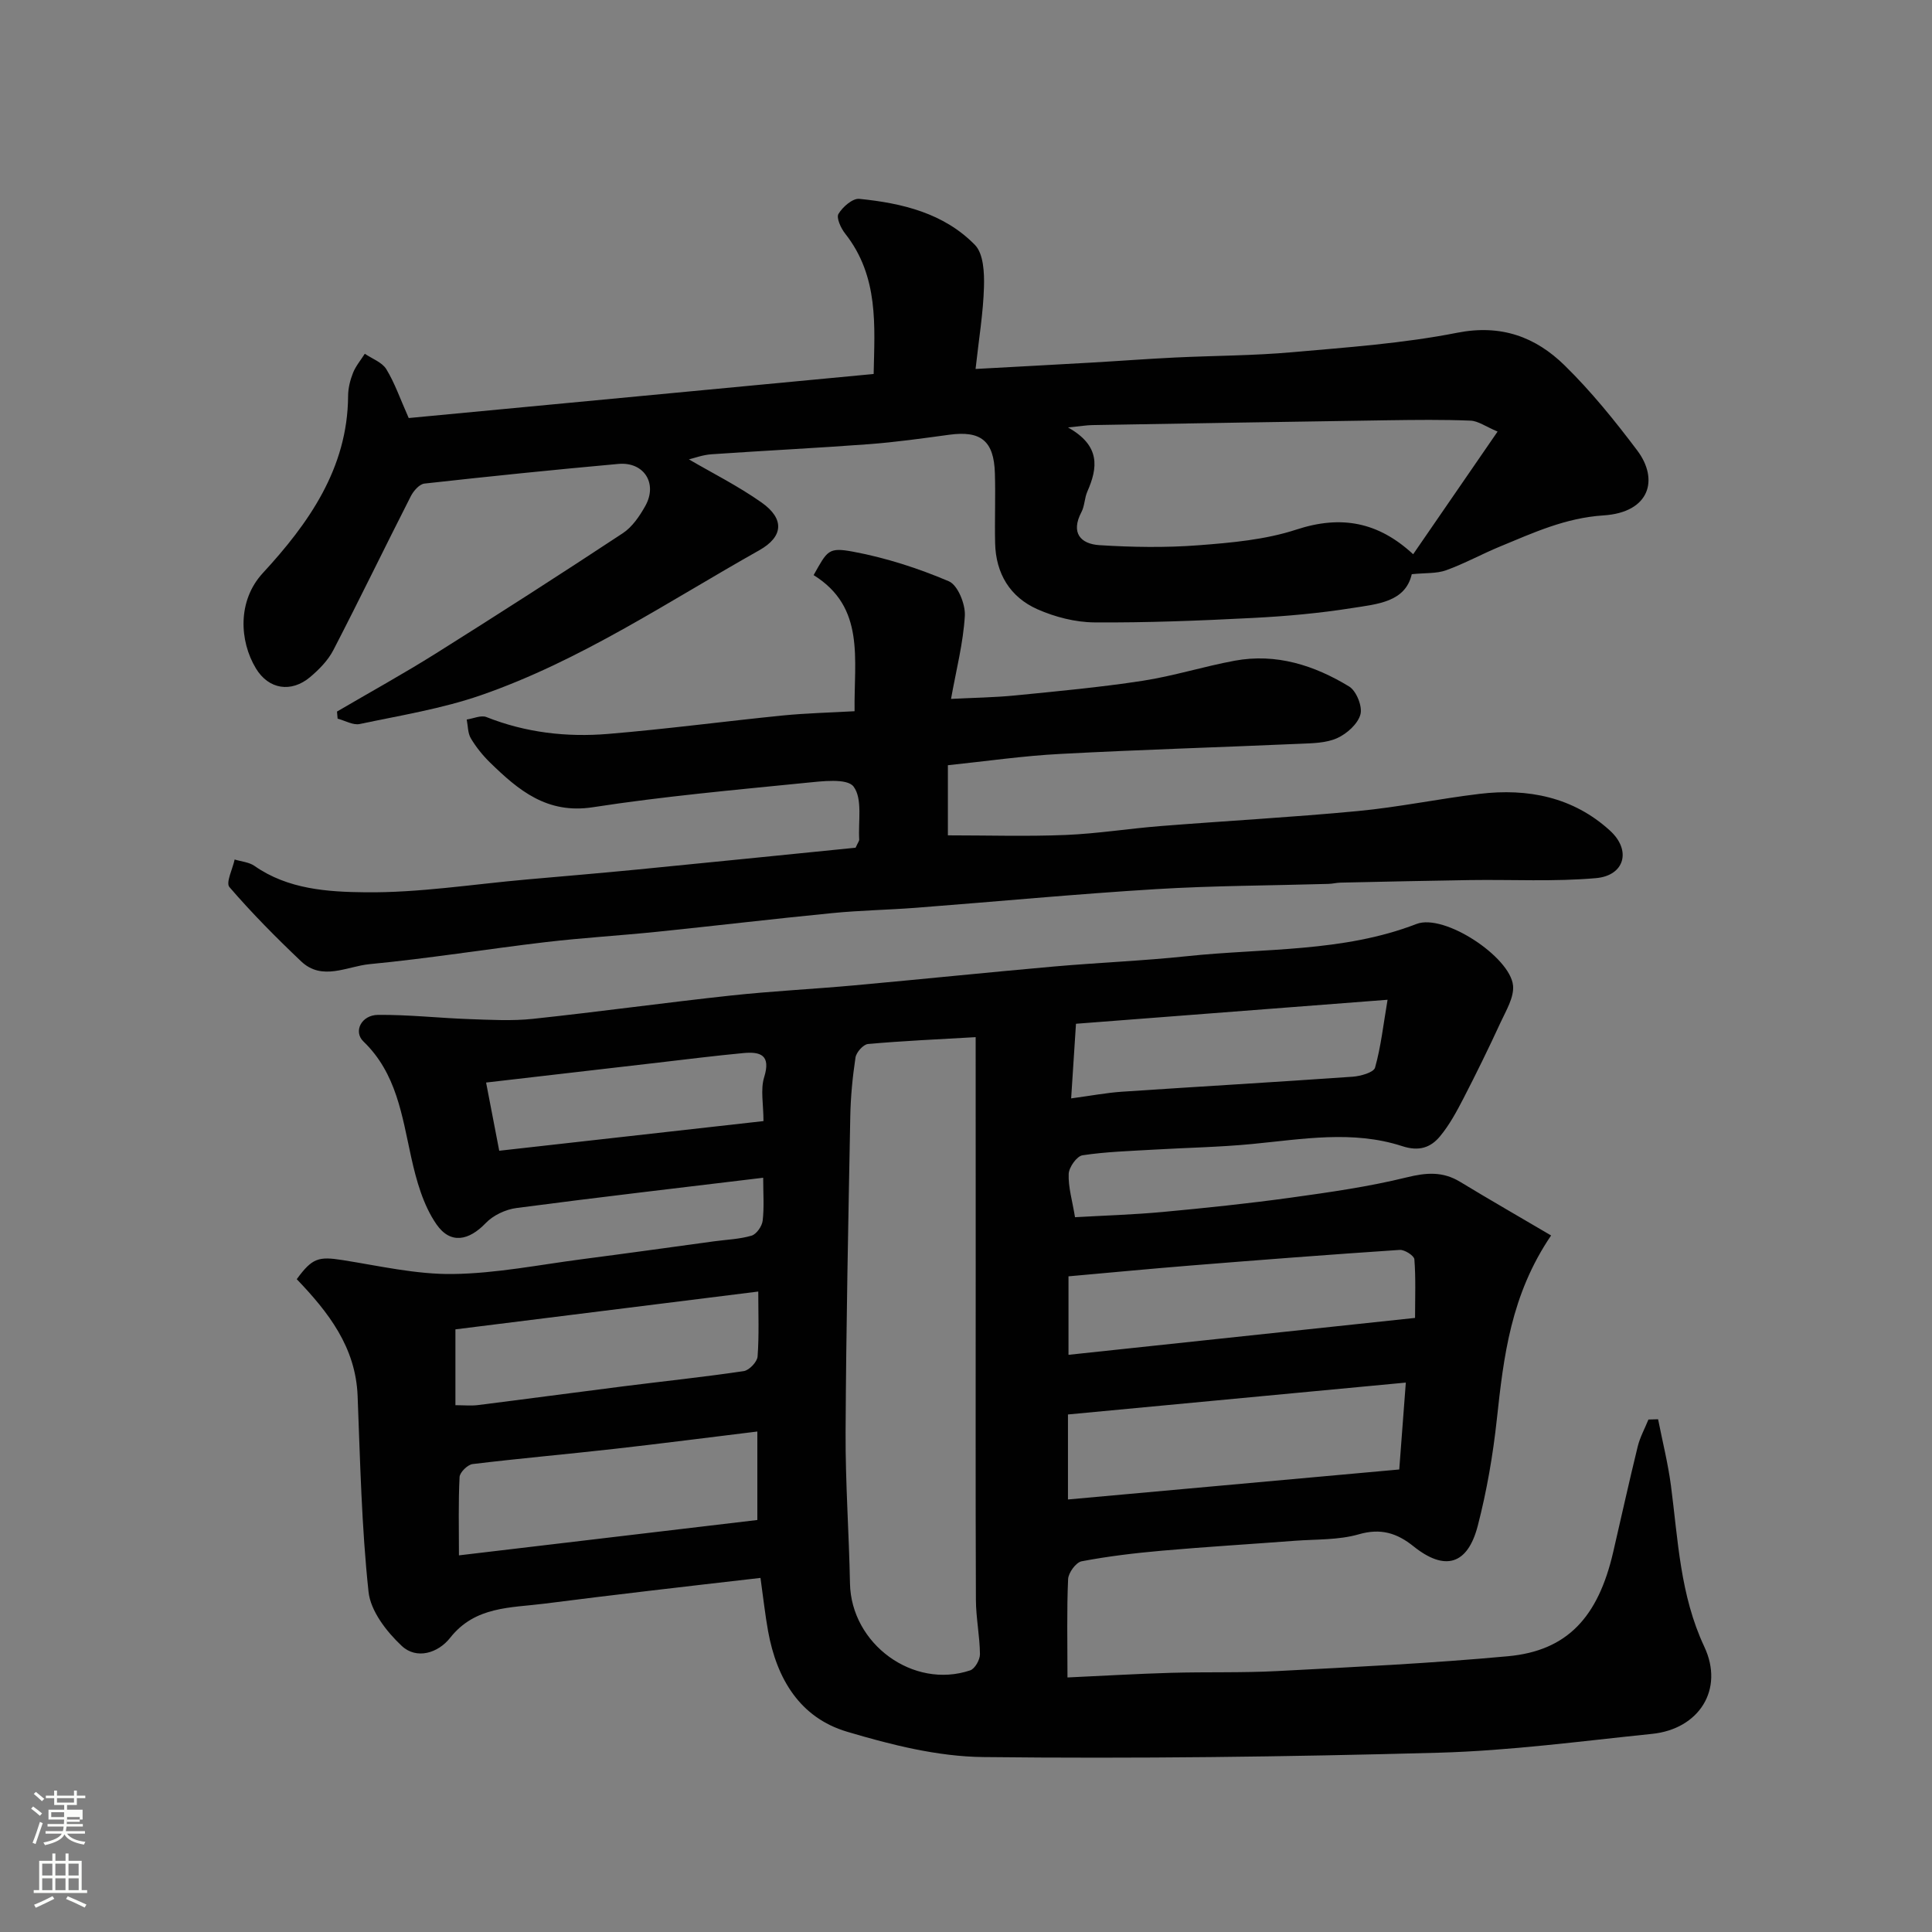
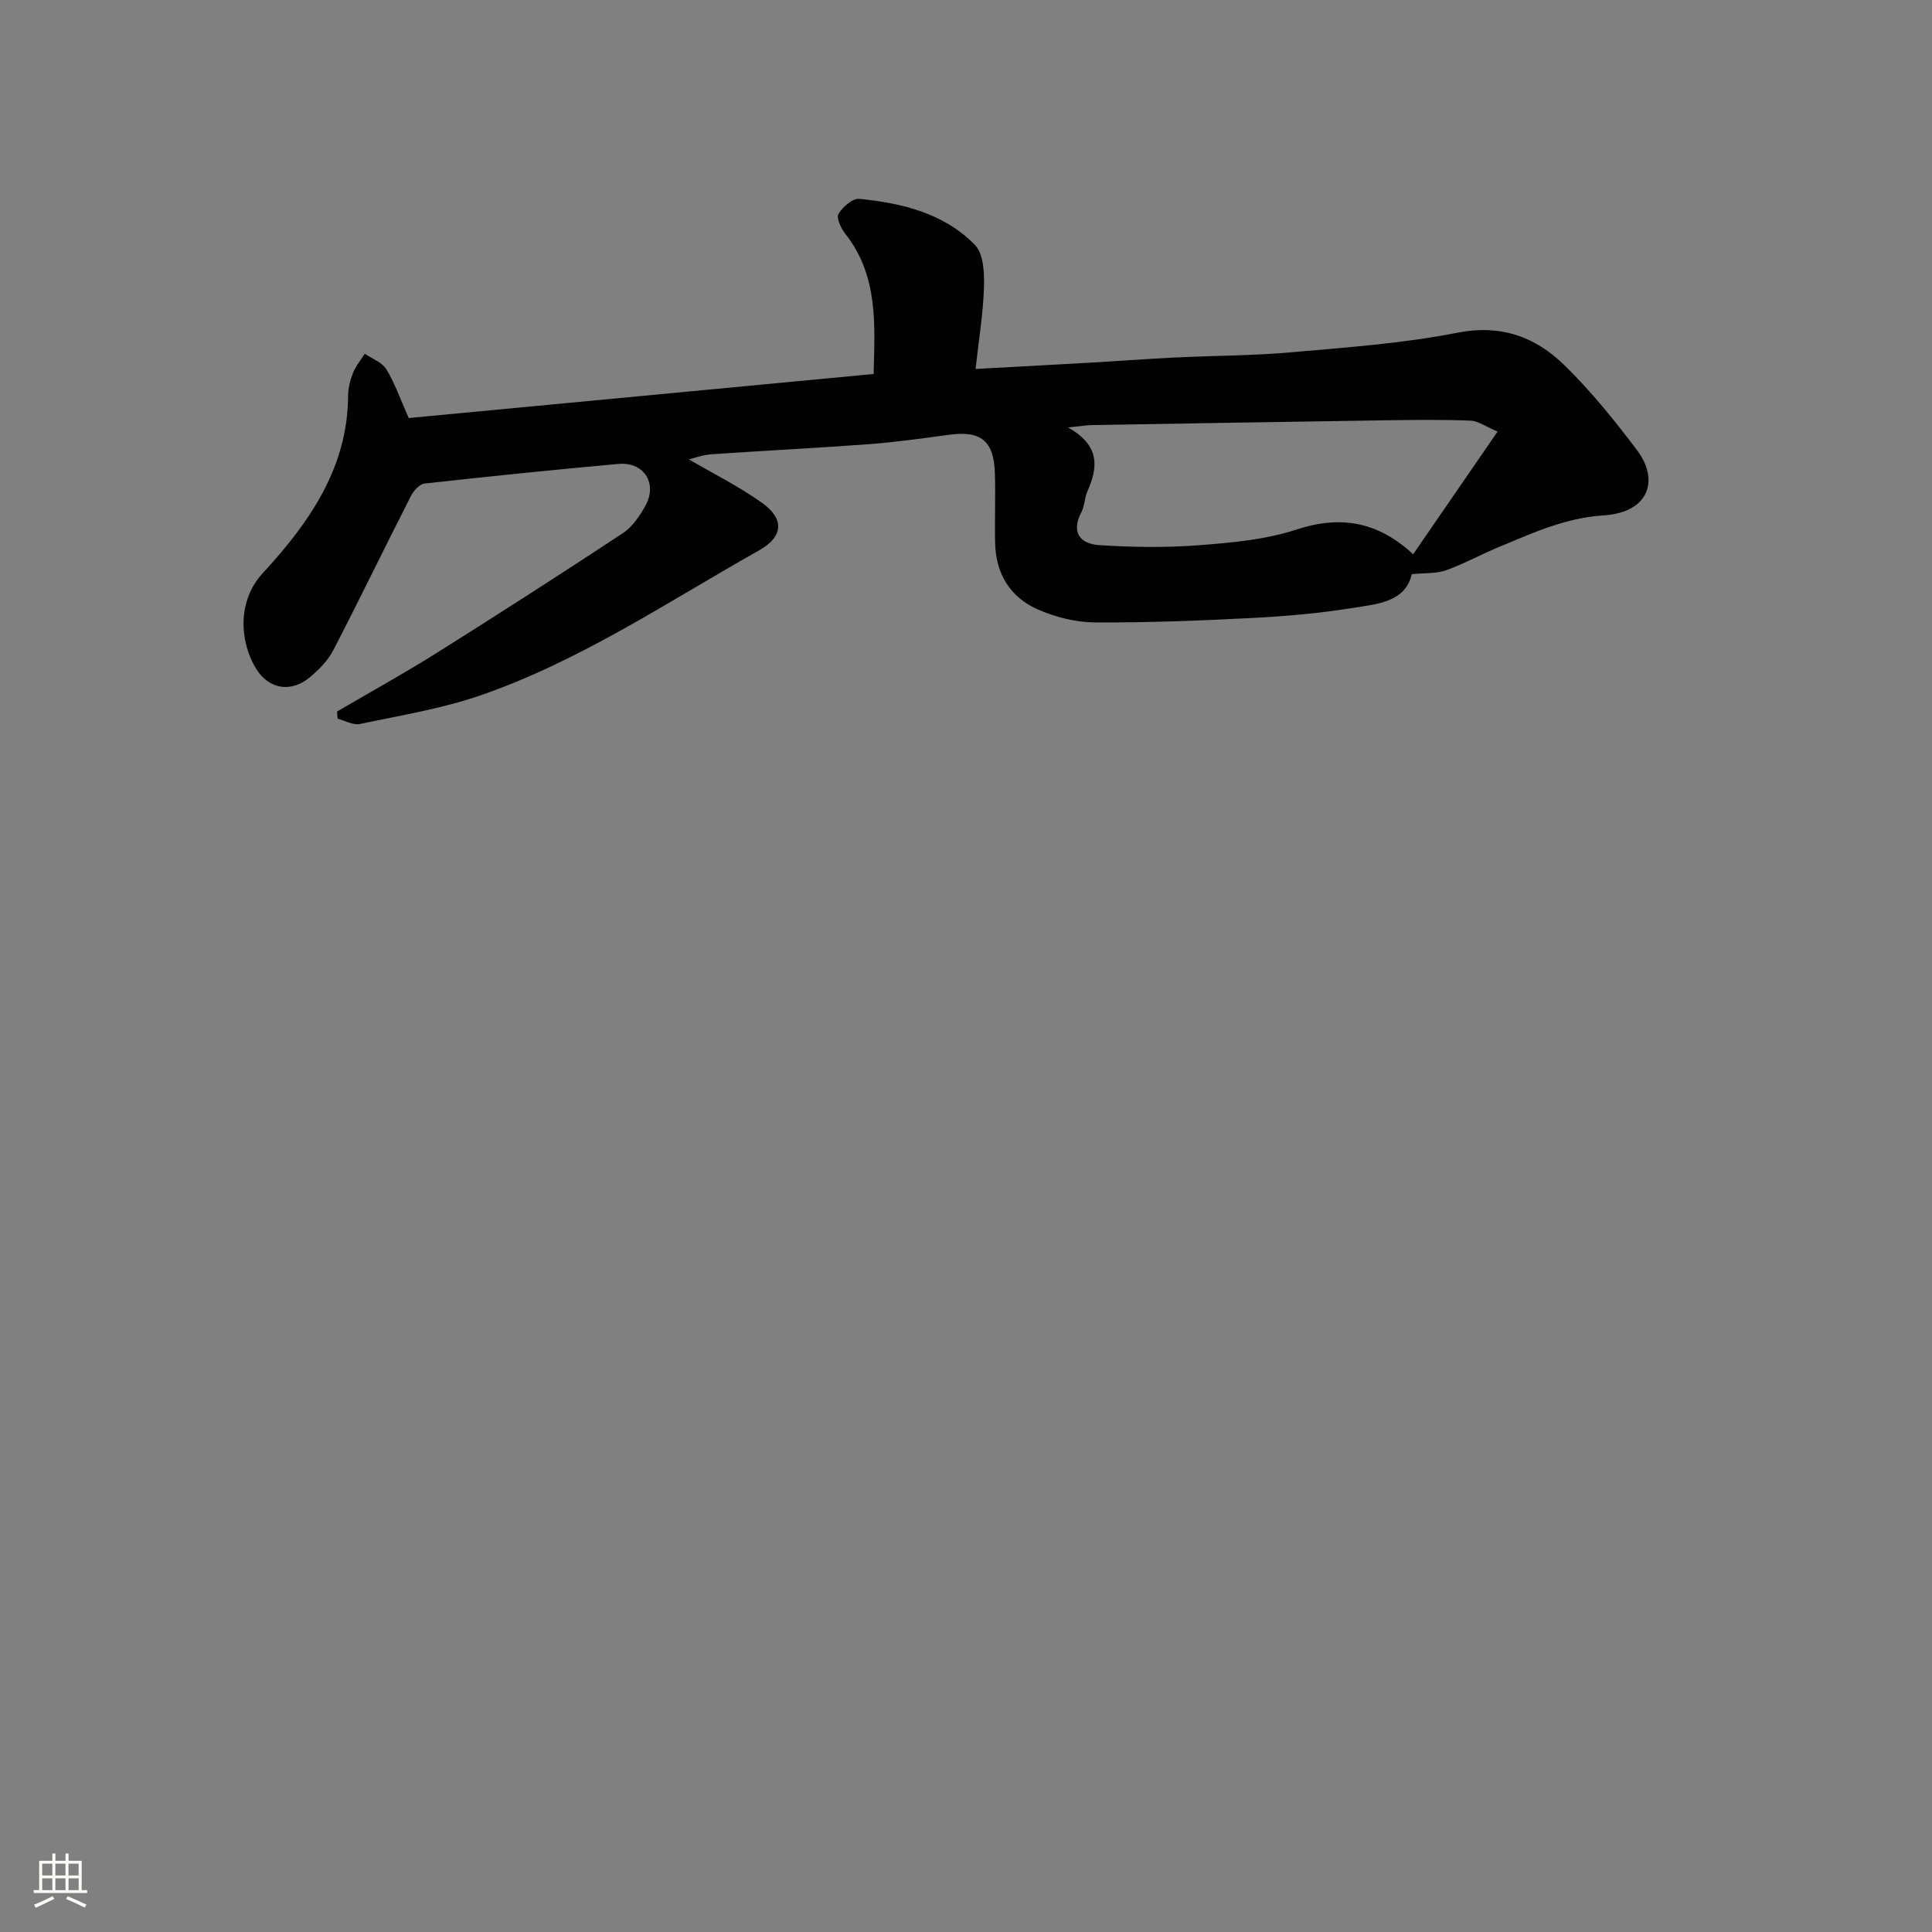
<svg xmlns="http://www.w3.org/2000/svg" enable-background="new 0 0 400 400" viewBox="0 0 400 400">
  <rect x="0" y="0" width="400" height="400" fill="#808080" stroke="none" />
-   <path d="m6.44 374.46.42-.45c.65.47 1.27.95 1.85 1.44l-.45.49c-.65-.56-1.25-1.06-1.82-1.48m.93 7.33-.63-.26c.55-1.36 1.05-2.8 1.52-4.33.19.1.38.19.59.27-.46 1.29-.95 2.73-1.48 4.32m-.38-10.38.44-.42c.43.34 1.01.82 1.74 1.44l-.49.49c-.53-.51-1.09-1.01-1.69-1.51m2.5.35h1.72v-1.04h.59v1.04h3.52v-1.04h.59v1.04h1.75v.53h-1.75v1.42h-2.03v.97h3.22v2.03h-3.24c0 .35-.01.66-.03.93h3.32v.53h-3.37c-.03.27-.08.58-.15.94h3.96v.53h-3.71c.67.92 1.93 1.48 3.79 1.68-.13.24-.23.44-.29.59-2.13-.38-3.48-1.08-4.04-2.12-.43.97-1.77 1.72-4.03 2.23-.09-.19-.2-.37-.33-.55 2.1-.42 3.37-1.03 3.81-1.83h-3.36v-.53h3.58c.08-.29.13-.61.16-.94h-3.33v-.53h3.39c.02-.27.04-.58.04-.93h-3.23v-2.03h3.25v-.97h-2.07v-1.42h-1.73zm1.12 3.44v1h2.65c.01-.3.02-.44.01-.4v-.25-.35zm1.19-2h3.52v-.91h-3.52zm4.71 3h-2.63v.59c0 .15-.01.28-.01.4h2.64v-1.99z" fill="#fbfcfa" />
  <path d="m13.56 383.74h.63v1.52h2.72v6.07h1.13v.6h-11.06v-.6h1.13v-6.07h2.73v-1.52h.63v1.52h2.1v-1.52zm-2.69 8.83.38.56c-1.24.63-2.53 1.25-3.85 1.85-.1-.21-.21-.42-.34-.63 1.36-.55 2.63-1.15 3.81-1.78m-2.13-4.27h2.1v-2.45h-2.1zm0 3.04h2.1v-2.46h-2.1zm2.72-3.04h2.1v-2.45h-2.1zm0 3.04h2.1v-2.46h-2.1zm6.07 3.6c-1.41-.71-2.7-1.3-3.86-1.78l.35-.56c1.45.62 2.75 1.19 3.88 1.72zm-1.25-9.09h-2.1v2.45h2.1zm-2.09 5.49h2.1v-2.46h-2.1z" fill="#fbfcfa" />
  <g fill="#010101">
-     <path d="m157.45 326.69c-7.9.91-15.55 1.78-23.2 2.69-7.16.85-14.31 1.71-21.46 2.63-7.04.9-14.41.5-19.6 7.09-2.5 3.17-6.96 4.54-10.02 1.66-3.13-2.93-6.45-7.21-6.87-11.2-1.44-13.45-1.73-27.02-2.26-40.56-.4-10.11-6.07-17.34-12.6-24.16 3.2-4.39 4.51-4.74 9.51-3.95 7.59 1.2 15.23 2.98 22.83 2.88 8.96-.12 17.9-1.92 26.83-3.08 9.09-1.18 18.16-2.45 27.24-3.69 2.59-.35 5.27-.44 7.75-1.17 1.02-.3 2.16-1.94 2.3-3.09.33-2.76.11-5.59.11-8.9-17.38 2.1-34.26 4.05-51.1 6.27-2.25.3-4.8 1.5-6.35 3.12-3.45 3.6-7.28 4.48-10.21.23-2.73-3.95-4.15-9.05-5.21-13.84-1.91-8.63-3.04-17.4-9.9-24-2.12-2.04-.44-5.47 3.02-5.5 6.34-.06 12.68.66 19.02.88 4.35.15 8.76.4 13.07-.06 13.68-1.46 27.32-3.35 41-4.83 8.51-.92 17.07-1.33 25.59-2.11 13.74-1.25 27.47-2.67 41.21-3.89 9.19-.81 18.42-1.17 27.59-2.14 15.91-1.69 32.23-.76 47.52-6.67 5.77-2.23 19.44 6.85 20 12.75.23 2.43-1.43 5.15-2.56 7.59-2.45 5.32-5.03 10.58-7.71 15.78-1.41 2.72-2.9 5.49-4.84 7.83-1.95 2.35-4.35 3.19-7.86 2.04-10.24-3.33-20.7-1.43-31.11-.43-6.74.65-13.53.76-20.29 1.16-4.93.29-9.9.43-14.77 1.17-1.18.18-2.81 2.48-2.86 3.86-.11 2.72.74 5.47 1.31 8.96 5.86-.34 12.05-.52 18.21-1.09 8.82-.82 17.63-1.74 26.4-2.95 8.07-1.12 16.18-2.27 24.07-4.21 4.06-1 7.45-1.26 11.04.92 6.08 3.69 12.26 7.23 18.85 11.11-8.36 12.32-9.83 25.1-11.23 38-.8 7.43-2.08 14.87-3.95 22.09-2.11 8.16-6.85 9.45-13.32 4.26-3.39-2.72-6.75-3.8-11.31-2.48-4.19 1.21-8.8 1.01-13.23 1.34-9.2.7-18.41 1.25-27.6 2.06-5.55.49-11.1 1.15-16.56 2.19-1.17.22-2.74 2.37-2.8 3.69-.29 6.46-.13 12.95-.13 20.36 7.36-.34 14.4-.76 21.44-.96 7.31-.21 14.64.02 21.94-.36 15.97-.85 31.96-1.6 47.88-3.08 12.19-1.14 18.6-8.05 21.72-21.54 1.69-7.29 3.3-14.6 5.08-21.87.47-1.93 1.47-3.73 2.22-5.59.67-.02 1.34-.04 2-.06.9 4.57 2.05 9.11 2.66 13.73 1.48 11.29 1.88 22.65 6.91 33.37 4.17 8.87-1.12 17.05-10.82 18.04-14.71 1.51-29.42 3.49-44.18 3.9-31.42.86-62.86 1.25-94.28.9-9.45-.1-19.08-2.53-28.22-5.25-9.79-2.92-14.55-10.99-16.33-20.78-.62-3.41-.98-6.82-1.58-11.06zm44.55-111.96c-7.85.46-15.08.77-22.29 1.42-.98.09-2.43 1.72-2.59 2.8-.61 4.06-1.01 8.18-1.08 12.29-.41 21.77-.86 43.53-.97 65.3-.05 10.43.71 20.87.91 31.3.24 12.51 13.08 21.96 24.89 17.99.98-.33 2.03-2.2 2.02-3.35-.04-3.77-.83-7.53-.84-11.3-.09-23-.04-46-.04-68.99-.01-15.49-.01-30.98-.01-47.46zm19.11 95.72c23.26-2.11 46.01-4.17 68.59-6.21.51-6.67.94-12.33 1.36-17.99-23.77 2.24-46.86 4.42-69.95 6.6zm-64.31-14.07c-10.17 1.24-19.91 2.5-29.66 3.6-9.76 1.1-19.55 1.96-29.3 3.14-1.03.13-2.64 1.71-2.69 2.68-.27 5.27-.13 10.56-.13 16.22 20.87-2.47 41.24-4.88 61.78-7.32 0-6.19 0-12.12 0-18.32zm64.42-15.88c24.2-2.58 47.77-5.08 71.75-7.64 0-4.24.17-8.21-.14-12.14-.06-.75-2.02-2.01-3.04-1.94-14.42.96-28.84 2.07-43.25 3.23-8.44.68-16.88 1.49-25.32 2.24zm-64.23-13.1c-21.11 2.64-41.86 5.23-62.7 7.83v15.7c1.77 0 3.26.16 4.72-.03 10.05-1.26 20.1-2.62 30.15-3.89 8.28-1.05 16.58-1.91 24.84-3.14 1.12-.17 2.77-1.91 2.85-3.02.33-4.45.14-8.94.14-13.45zm130.29-60.41c-21.98 1.69-43.03 3.32-64.51 4.97-.34 5.29-.64 9.96-1 15.45 4.09-.55 7.28-1.16 10.49-1.38 15.94-1.07 31.88-1.99 47.81-3.11 1.64-.12 4.34-.88 4.62-1.88 1.22-4.34 1.71-8.88 2.59-14.05zm-129.21 25.12c0-3.5-.65-6.51.14-9.08 1.43-4.6-.75-5.34-4.32-5-5.87.55-11.73 1.29-17.59 1.97-11.68 1.35-23.37 2.71-35.66 4.13.95 4.93 1.8 9.32 2.72 14.12 18.41-2.06 36.4-4.08 54.71-6.14z" />
    <path d="m142.63 95.11c4.8 2.8 10.18 5.5 15.05 8.93 4.8 3.39 4.5 7.08-.47 9.88-18.89 10.63-37 22.87-57.65 30.02-8.08 2.8-16.67 4.18-25.08 5.96-1.39.29-3.05-.71-4.58-1.11-.04-.49-.09-.98-.13-1.47 6.85-4.01 13.81-7.85 20.52-12.06 12.97-8.15 25.87-16.43 38.65-24.86 1.96-1.29 3.49-3.55 4.67-5.66 2.59-4.65-.28-9.16-5.57-8.69-13.41 1.21-26.8 2.58-40.17 4.07-1.05.12-2.27 1.53-2.83 2.64-5.39 10.59-10.57 21.3-16.03 31.85-1.1 2.12-2.94 4-4.8 5.57-3.9 3.28-8.58 2.59-11.23-1.8-3.41-5.65-3.87-13.99 1.44-19.74 9.41-10.2 17.57-21.65 17.65-36.67.01-1.59.42-3.26 1.01-4.75.57-1.43 1.61-2.66 2.45-3.98 1.52 1.04 3.57 1.76 4.45 3.19 1.77 2.9 2.89 6.2 4.64 10.12 31.76-3.01 63.67-6.03 96.26-9.12.19-9.88 1.13-20.16-5.91-29.08-.88-1.11-1.86-3.26-1.37-4.07.86-1.44 2.92-3.24 4.3-3.11 8.86.88 17.54 2.96 23.96 9.55 1.77 1.82 1.95 5.76 1.86 8.7-.15 5.36-1.05 10.69-1.74 16.97 8.23-.45 16.11-.87 23.99-1.32 5.77-.33 11.53-.77 17.3-1.05 8.1-.39 16.23-.38 24.29-1.1 11.42-1.01 22.93-1.82 34.15-4.03 9.09-1.79 16.22.87 22.24 6.77 5.49 5.38 10.39 11.45 15.03 17.61 4.49 5.97 2.64 12.82-7 13.44-7.87.51-14.49 3.58-21.39 6.43-3.77 1.55-7.37 3.55-11.2 4.93-1.98.71-4.28.52-7.1.81-1.32 5.79-7.16 6.19-12.34 7.01-6.8 1.08-13.7 1.7-20.59 2.05-10.92.56-21.86 1-32.79.92-3.94-.03-8.13-1.11-11.76-2.71-5.68-2.51-8.64-7.39-8.78-13.7-.11-4.83.1-9.67-.05-14.5-.2-6.69-2.92-8.83-9.45-7.94-5.52.75-11.05 1.53-16.6 1.95-10.86.81-21.73 1.34-32.59 2.09-1.85.12-3.65.81-4.71 1.06zm149.95 19.64c5.75-8.36 11.36-16.52 17.48-25.4-2.48-1.04-4.02-2.2-5.61-2.26-5.68-.23-11.37-.16-17.05-.08-20.42.3-40.83.65-61.25 1-1.2.02-2.39.23-5.03.49 6.78 3.79 6.17 8.36 3.99 13.3-.58 1.33-.54 2.95-1.21 4.22-2.26 4.29-.19 6.6 3.73 6.85 6.82.43 13.71.54 20.52.02 6.8-.52 13.81-1.14 20.23-3.24 9.29-3.05 16.97-1.59 24.2 5.1z" />
-     <path d="m196.25 158.43v14.52c8.3 0 16.36.25 24.39-.08 6.55-.27 13.06-1.32 19.61-1.84 13.62-1.08 27.28-1.82 40.88-3.11 8.44-.8 16.79-2.55 25.21-3.56 9.99-1.2 19.38.66 26.99 7.61 4.49 4.09 3.03 9.32-2.91 9.84-8.63.76-17.37.27-26.07.4-8.94.13-17.88.34-26.82.53-.82.02-1.63.23-2.45.26-11.93.35-23.88.36-35.79 1.09-16.59 1.01-33.14 2.59-49.71 3.86-5.76.44-11.55.53-17.29 1.1-12.08 1.18-24.13 2.62-36.2 3.86-7.69.79-15.41 1.24-23.08 2.14-12.19 1.44-24.31 3.4-36.52 4.57-4.64.45-9.79 3.55-14.14-.58-5.17-4.91-10.21-9.99-14.85-15.38-.79-.91.67-3.76 1.08-5.71 1.38.43 2.98.54 4.11 1.33 6.94 4.86 15.19 5.38 22.95 5.46 11.12.12 22.26-1.67 33.39-2.65 7.7-.68 15.4-1.33 23.09-2.08 15.16-1.48 30.31-3.03 45.02-4.5.5-1.1.77-1.41.75-1.7-.23-3.76.73-8.43-1.17-10.96-1.34-1.78-6.6-1.1-10.03-.76-14.67 1.47-29.39 2.79-43.95 5.04-9.49 1.46-15.39-3.51-21.29-9.26-1.51-1.48-2.88-3.18-3.96-4.99-.65-1.09-.6-2.59-.86-3.91 1.37-.2 2.96-.95 4.08-.51 8.13 3.23 16.61 4.2 25.18 3.49 12.09-1 24.13-2.61 36.2-3.82 4.85-.48 9.73-.59 14.84-.88-.15-10.8 2.27-21.49-8.48-28.18 2.86-5.06 3-5.81 8.17-4.85 6.78 1.26 13.48 3.43 19.83 6.13 1.85.79 3.45 4.75 3.31 7.14-.33 5.64-1.79 11.22-2.86 17.21 4.6-.24 8.97-.29 13.3-.72 8.81-.87 17.63-1.69 26.37-3.03 6.42-.99 12.68-2.98 19.07-4.16 8.58-1.58 16.47.95 23.68 5.34 1.5.91 2.8 4.14 2.34 5.79-.54 1.97-2.8 3.99-4.81 4.9-2.28 1.03-5.1 1.06-7.7 1.17-16.53.73-33.07 1.22-49.59 2.1-7.66.39-15.31 1.51-23.31 2.34z" />
  </g>
</svg>